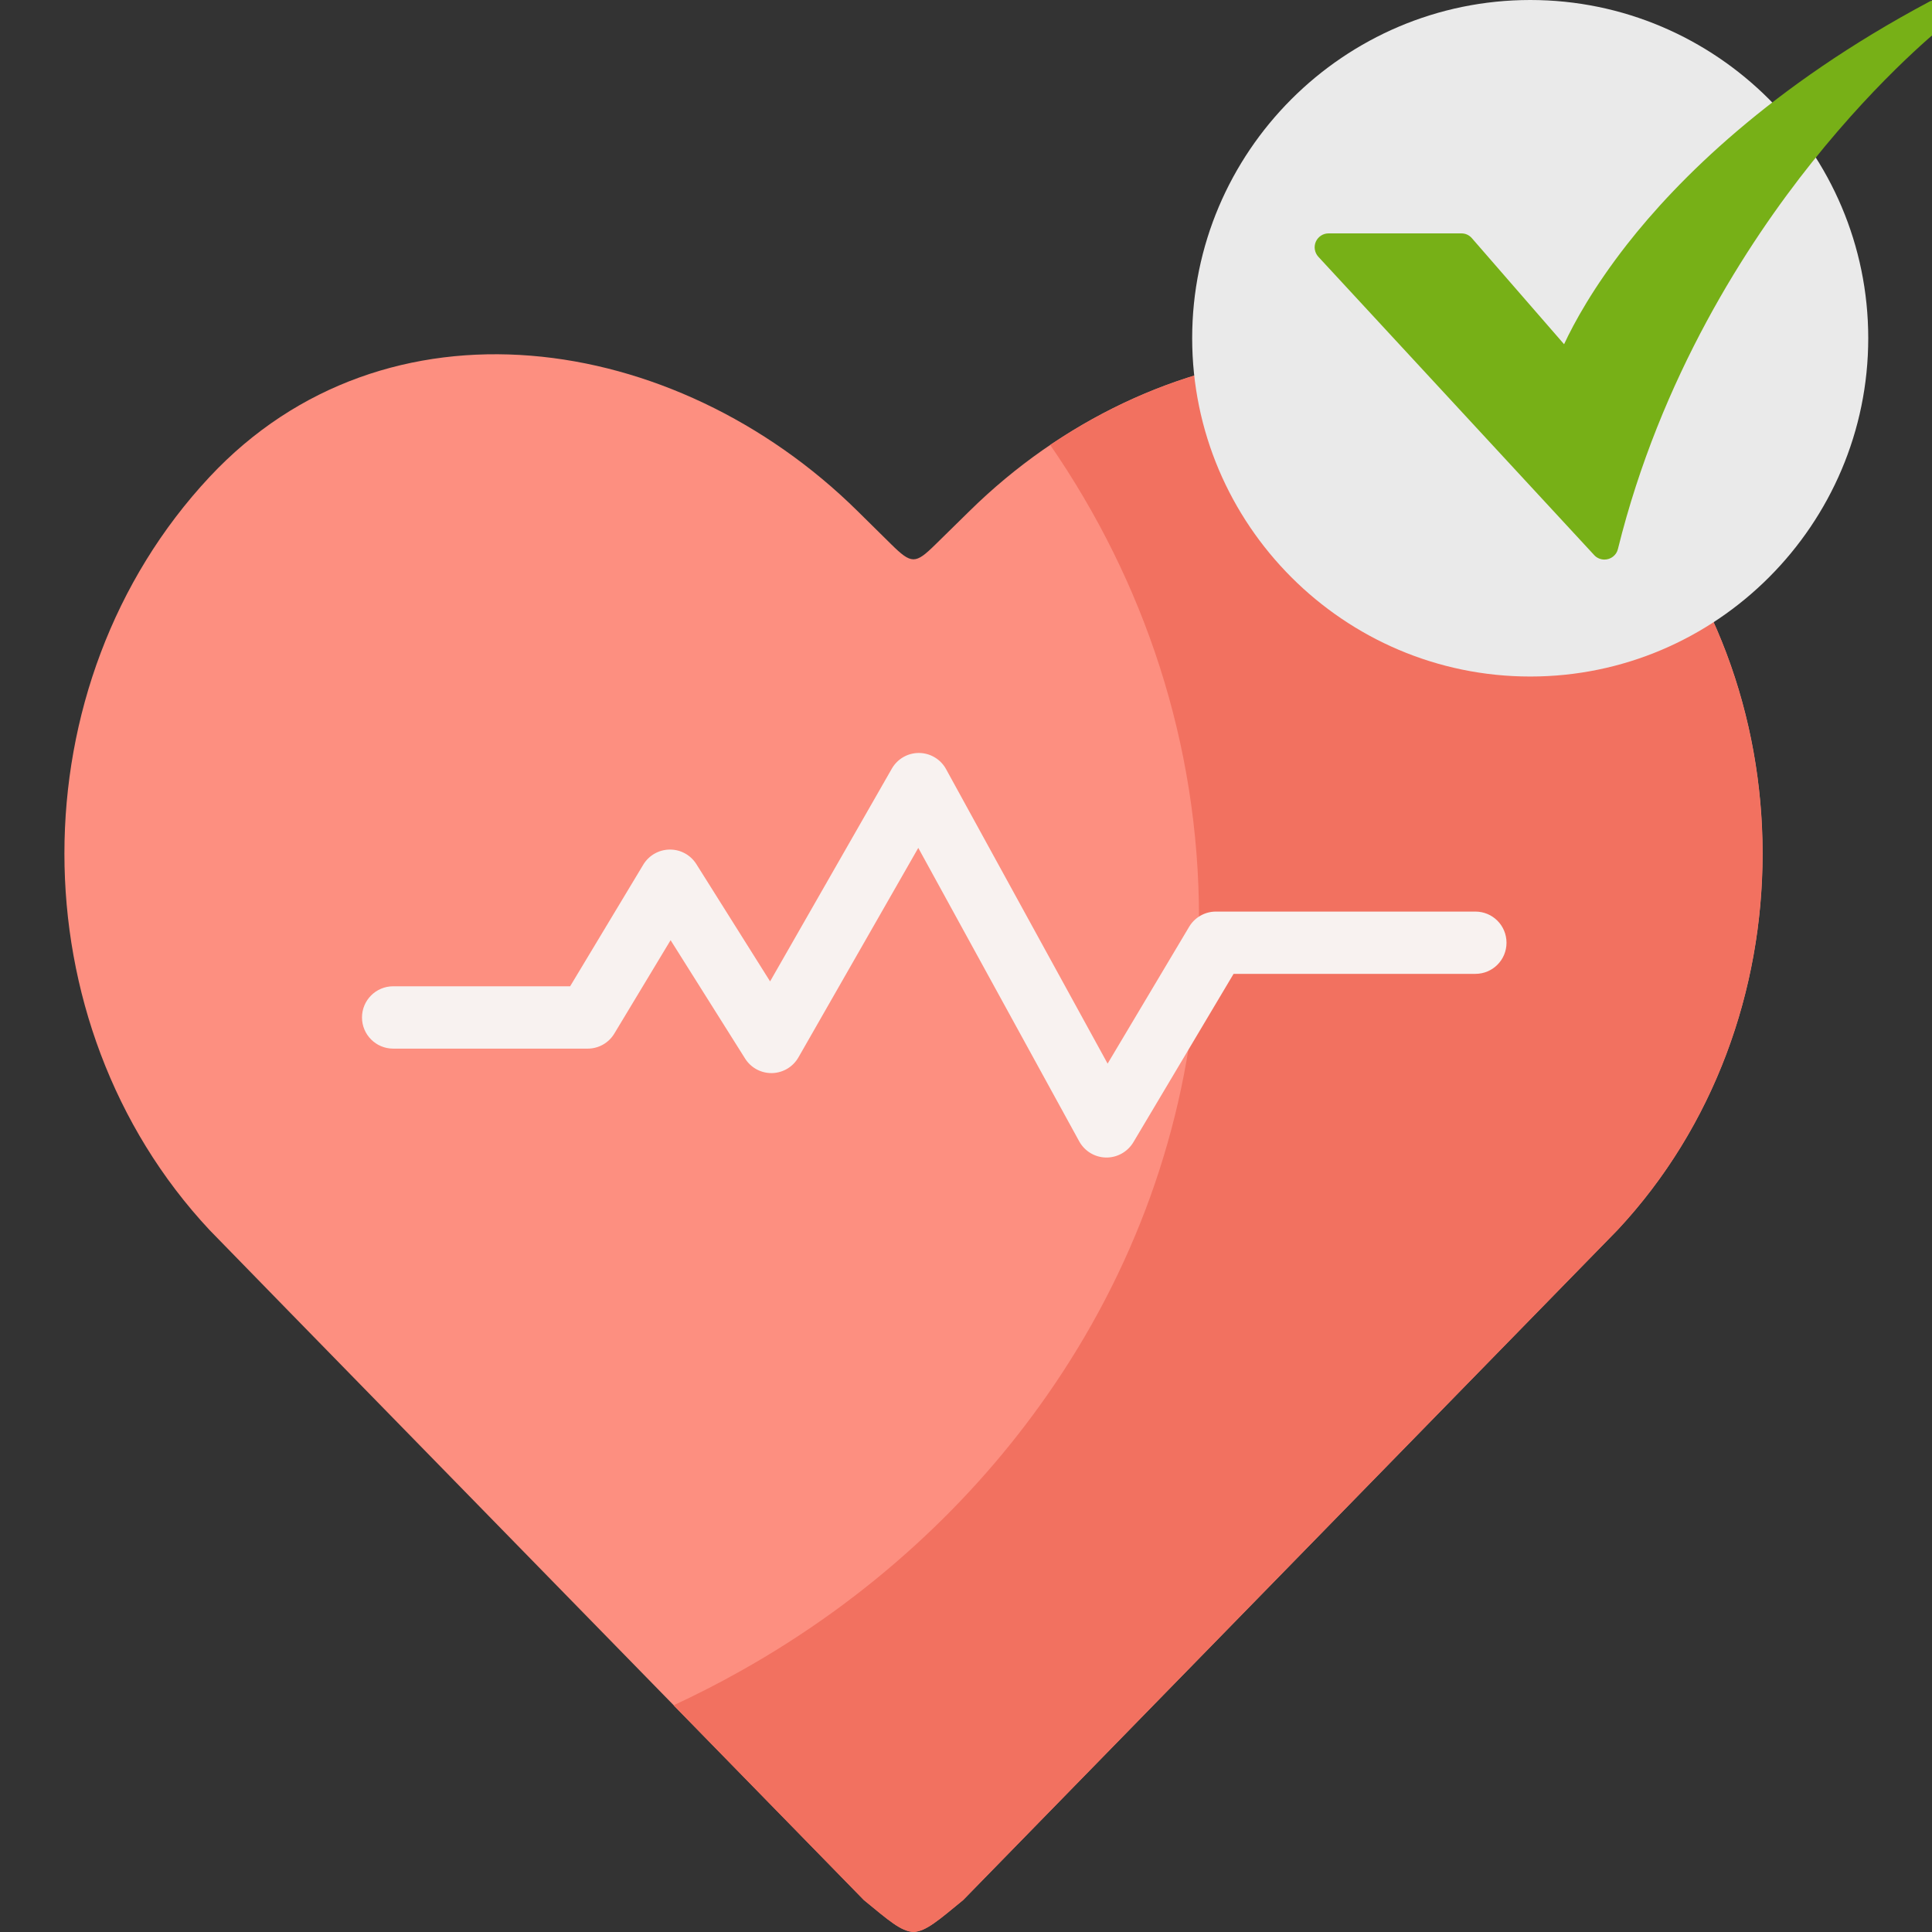
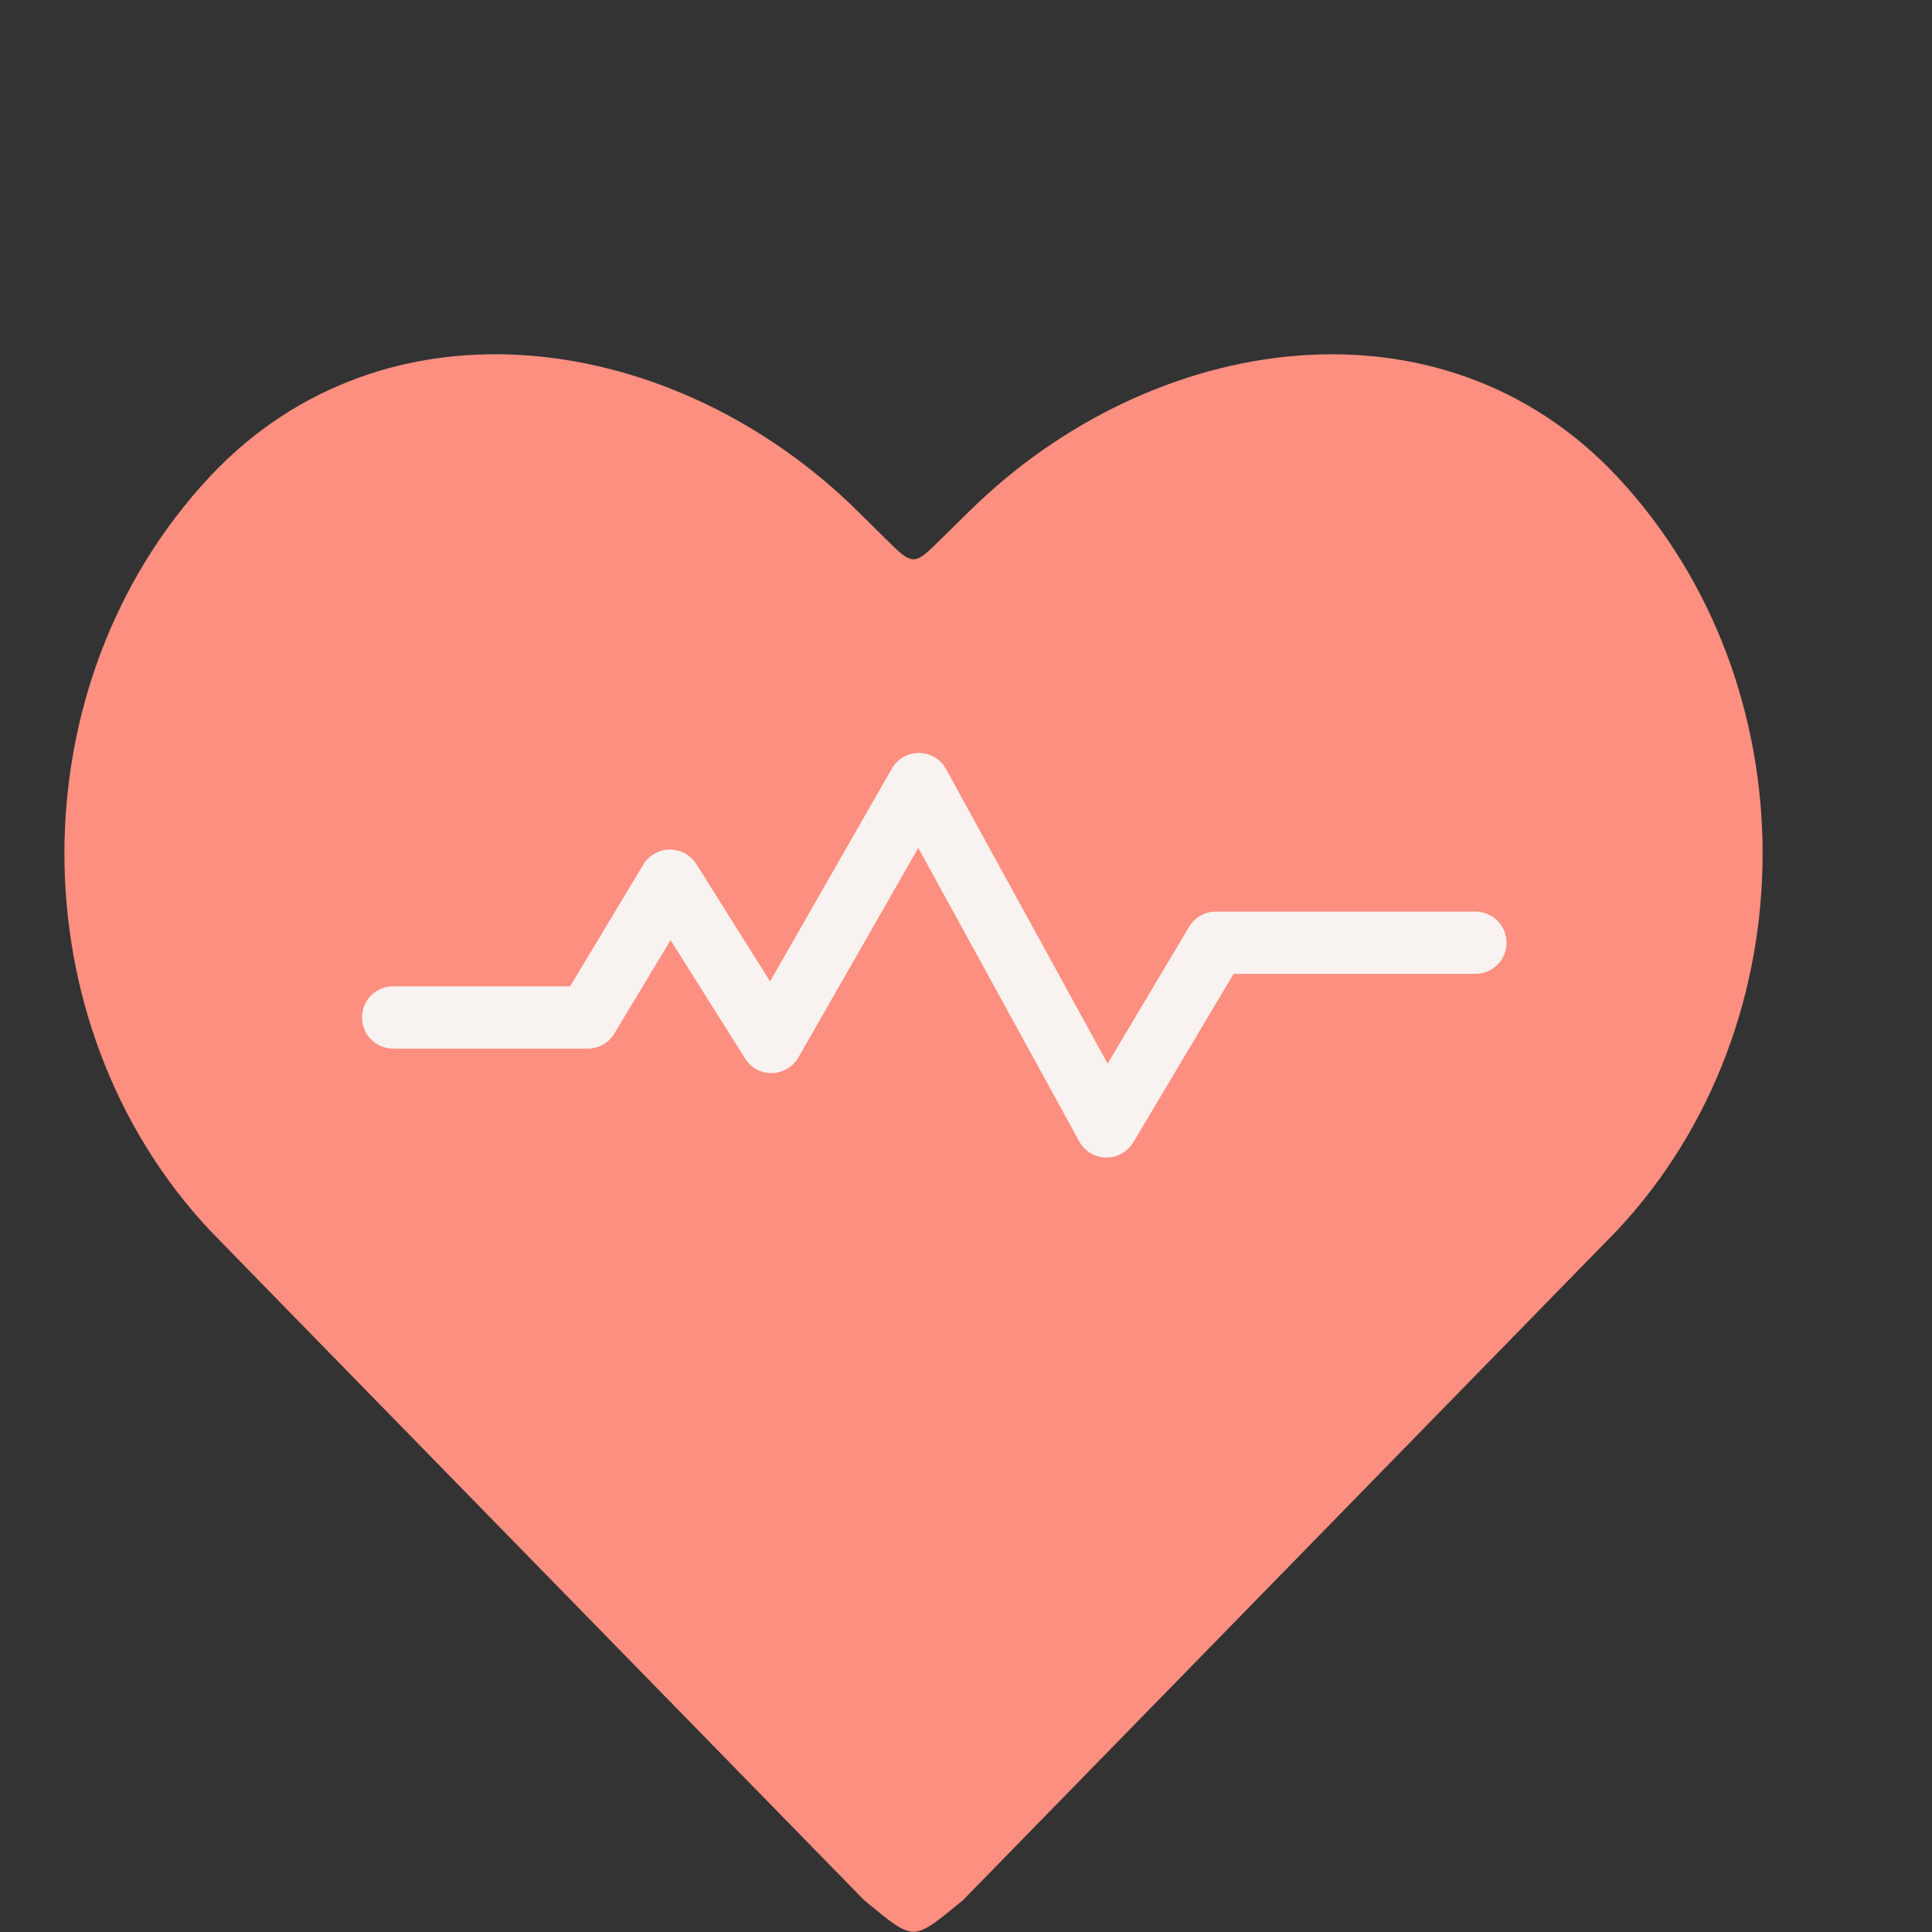
<svg xmlns="http://www.w3.org/2000/svg" width="30" height="30" viewBox="0 0 30 30" fill="none">
  <rect x="0" y="0" width="30" height="30" fill="#333333" stroke="none" />
  <g clip-path="url(#clip0_7127_7453)">
    <path fill-rule="evenodd" clip-rule="evenodd" d="M13.415 29.503C13.8 29.819 13.992 29.99 14.186 29.998C14.377 29.99 14.571 29.819 14.956 29.503L25.116 19.1C28.121 15.885 28.121 10.623 25.116 7.406C22.386 4.484 17.902 5.134 15.058 7.932L14.523 8.457C14.213 8.762 14.154 8.762 13.837 8.45L13.312 7.932C10.473 5.132 5.984 4.484 3.254 7.406C0.249 10.623 0.249 15.885 3.254 19.1L4.472 20.349L13.415 29.503Z" fill="#FD8F80" />
-     <path fill-rule="evenodd" clip-rule="evenodd" d="M16.308 6.91C17.77 9.031 18.618 11.551 18.618 14.253C18.618 14.548 18.607 14.84 18.587 15.127C18.425 17.527 17.591 19.759 16.26 21.664C15.674 22.504 14.992 23.28 14.225 23.981C13.407 24.73 12.494 25.39 11.504 25.945C11.165 26.136 10.817 26.314 10.459 26.48L13.414 29.505C13.799 29.821 13.991 29.992 14.185 30C14.376 29.992 14.57 29.821 14.955 29.505L18.063 26.322L25.115 19.102C27.489 16.562 27.987 12.742 26.61 9.666C26.243 8.849 25.745 8.083 25.115 7.408C24.7 6.965 24.245 6.604 23.762 6.32C22.187 5.396 20.312 5.291 18.543 5.833C17.767 6.071 17.009 6.436 16.308 6.91Z" fill="#F27160" />
    <path d="M17.182 17.974C17.179 17.974 17.176 17.974 17.174 17.974C17 17.971 16.842 17.875 16.758 17.723L14.259 13.166L12.398 16.419C12.313 16.567 12.158 16.659 11.988 16.663C11.817 16.666 11.659 16.58 11.569 16.436L10.413 14.599L9.54 16.048C9.453 16.194 9.296 16.283 9.126 16.283H6.105C5.838 16.283 5.621 16.066 5.621 15.799C5.621 15.532 5.838 15.315 6.105 15.315H8.853L9.989 13.426C10.076 13.282 10.231 13.194 10.399 13.192C10.4 13.192 10.402 13.192 10.404 13.192C10.57 13.192 10.724 13.277 10.813 13.418L11.958 15.239L13.848 11.936C13.934 11.785 14.094 11.692 14.268 11.692C14.269 11.692 14.27 11.692 14.272 11.692C14.447 11.694 14.607 11.79 14.691 11.944L17.199 16.516L18.465 14.391C18.552 14.245 18.71 14.155 18.88 14.155H22.91C23.177 14.155 23.393 14.371 23.393 14.639C23.393 14.906 23.177 15.122 22.91 15.122H19.155L17.598 17.738C17.51 17.884 17.352 17.974 17.182 17.974Z" fill="#F8F2F0" />
-     <path fill-rule="evenodd" clip-rule="evenodd" d="M23.762 10.505C26.653 10.505 29.01 8.145 29.01 5.251C29.01 2.359 26.653 0 23.762 0C20.869 0 18.512 2.359 18.512 5.251C18.512 8.145 20.869 10.505 23.762 10.505Z" fill="#EAEAEA" />
-     <path d="M24.913 8.689C24.884 8.689 24.854 8.683 24.827 8.671C24.799 8.659 24.775 8.642 24.755 8.62L20.471 3.987C20.443 3.956 20.424 3.918 20.417 3.876C20.41 3.835 20.415 3.792 20.432 3.753C20.449 3.715 20.477 3.682 20.512 3.659C20.547 3.636 20.588 3.624 20.63 3.624H22.692C22.723 3.624 22.753 3.63 22.782 3.643C22.81 3.656 22.835 3.675 22.855 3.698L24.287 5.345C24.441 5.014 24.741 4.464 25.266 3.793C26.043 2.801 27.488 1.342 29.96 0.025C30.008 -6.02589e-05 30.064 -0.007 30.116 0.007C30.169 0.02 30.214 0.053 30.244 0.099C30.273 0.144 30.284 0.199 30.275 0.252C30.267 0.306 30.238 0.354 30.195 0.387C30.186 0.394 29.233 1.145 28.136 2.52C27.126 3.785 25.784 5.854 25.123 8.525C25.112 8.572 25.085 8.614 25.047 8.643C25.009 8.673 24.962 8.689 24.913 8.689L24.913 8.689Z" fill="#77B017" />
  </g>
  <defs>
    <clipPath id="clip0_7127_7453">
      <rect width="30" height="30" fill="white" />
    </clipPath>
  </defs>
</svg>